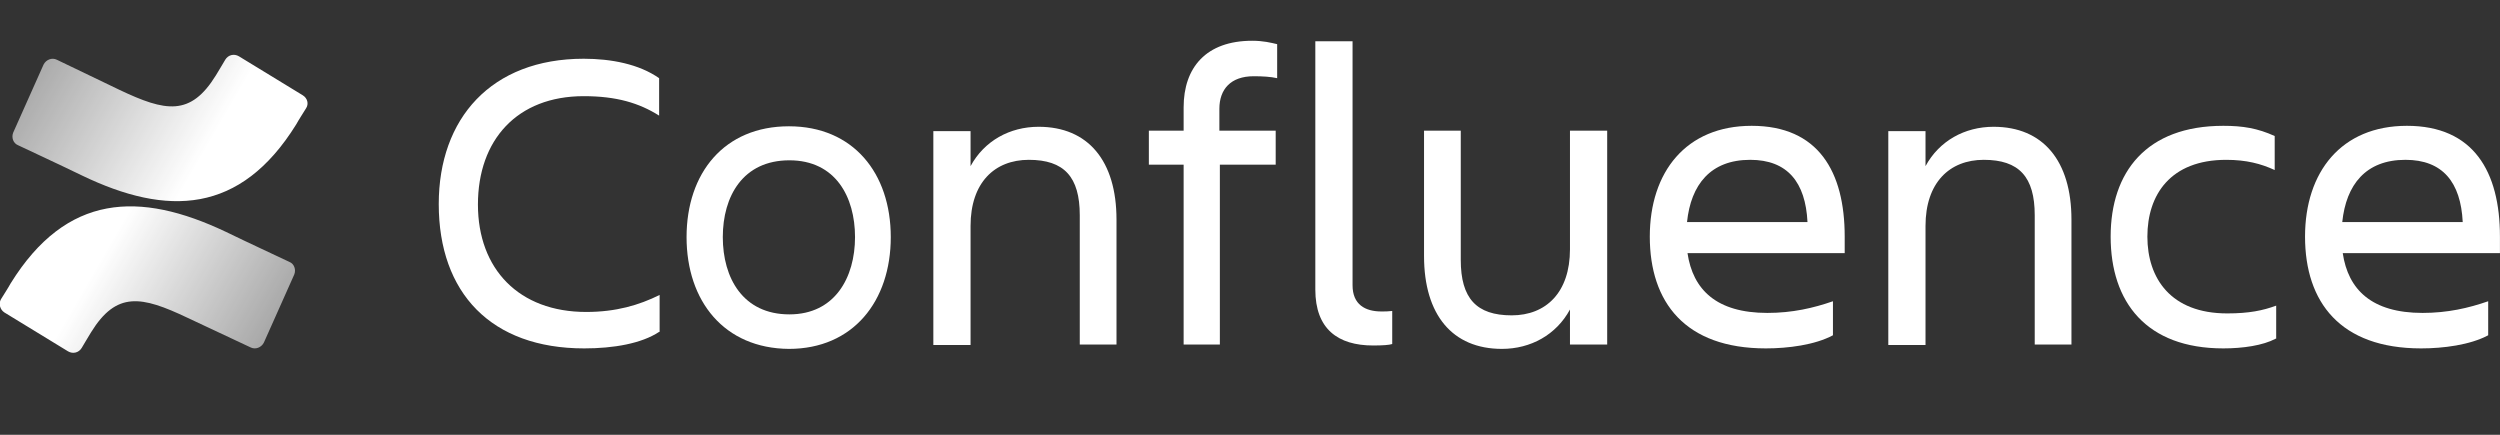
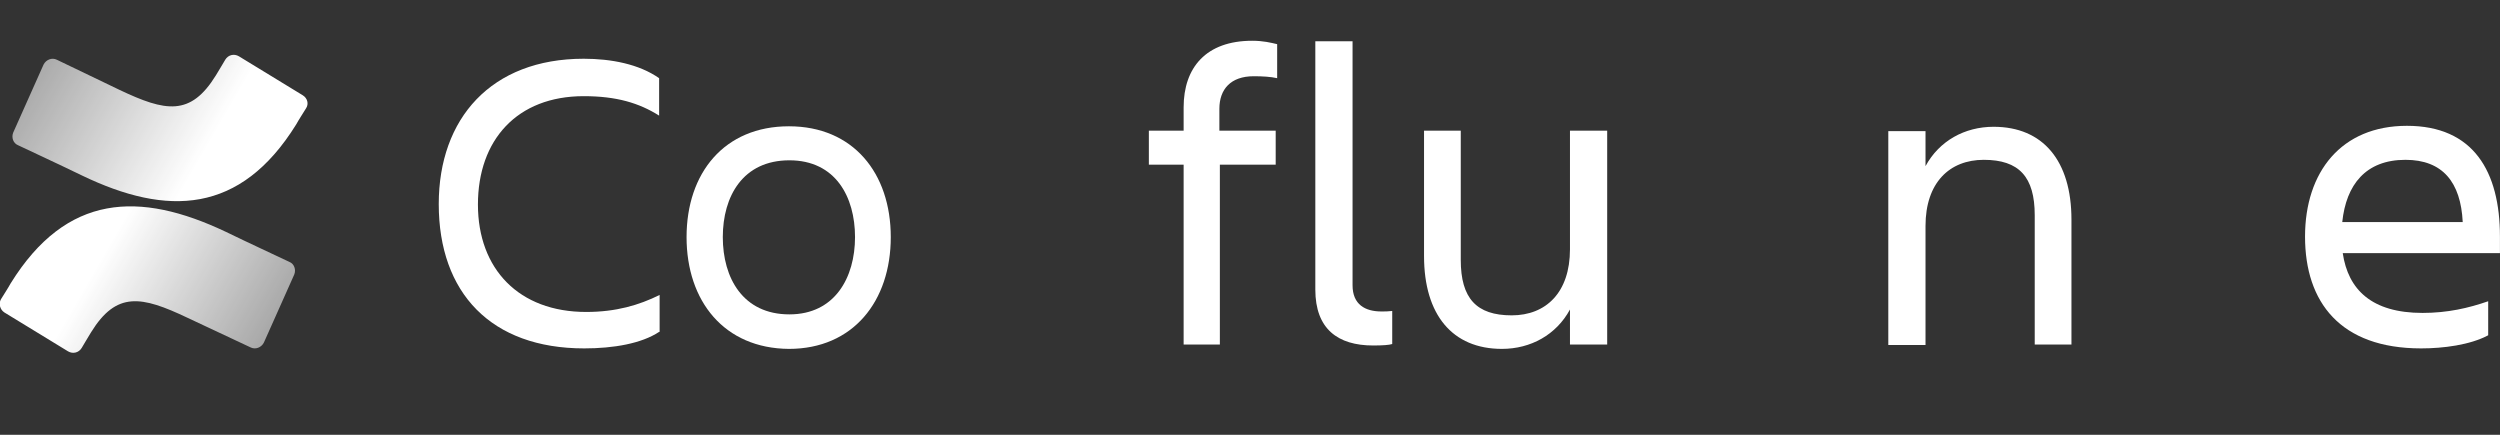
<svg xmlns="http://www.w3.org/2000/svg" width="184" height="32" viewBox="0 0 184 32" fill="none">
  <rect x="0" y="0" width="184" height="32" fill="#333333" stroke="none" />
  <g clip-path="url(#clip0_39_2201)">
    <path d="M48.512 24.426C47.214 25.285 45.16 25.642 42.997 25.642C36.149 25.642 32.292 21.564 32.292 15.019C32.292 8.723 36.149 4.323 42.961 4.323C44.98 4.323 47.034 4.717 48.512 5.754V8.509C47.034 7.579 45.376 7.078 42.961 7.078C38.059 7.078 35.176 10.297 35.176 15.054C35.176 19.812 38.203 22.96 43.141 22.96C45.34 22.96 47.034 22.459 48.548 21.708V24.426H48.512Z" fill="white" />
    <path d="M50.531 17.451C50.531 12.729 53.306 9.295 58.064 9.295C62.785 9.295 65.561 12.729 65.561 17.451C65.561 22.172 62.785 25.678 58.064 25.678C53.306 25.642 50.531 22.172 50.531 17.451ZM53.198 17.451C53.198 20.456 54.676 23.138 58.1 23.138C61.452 23.138 62.93 20.42 62.93 17.451C62.93 14.482 61.488 11.799 58.1 11.799C54.676 11.799 53.198 14.446 53.198 17.451Z" fill="white" />
-     <path d="M82.21 25.356H79.471V15.841C79.471 13.015 78.317 11.763 75.722 11.763C73.199 11.763 71.433 13.445 71.433 16.628V25.392H68.694V9.653H71.433V12.228C72.442 10.368 74.317 9.331 76.443 9.331C80.083 9.331 82.174 11.835 82.174 16.163V25.356H82.21Z" fill="white" />
    <path d="M93.891 9.617V12.121H89.782V25.356H87.115V12.121H84.556V9.617H87.115V7.9C87.115 4.967 88.773 3 92.161 3C92.99 3 93.531 3.143 93.999 3.25V5.754C93.531 5.647 92.918 5.611 92.269 5.611C90.575 5.611 89.746 6.577 89.746 8.008V9.617H93.891Z" fill="white" />
    <path d="M101.061 25.428C98.466 25.428 96.808 24.211 96.808 21.314V3.036H99.548V20.992C99.548 22.423 100.485 22.924 101.674 22.924C101.963 22.924 102.143 22.924 102.468 22.888V25.32C102.25 25.392 101.782 25.428 101.061 25.428Z" fill="white" />
    <path d="M104.773 9.617H107.512V19.132C107.512 21.958 108.665 23.21 111.26 23.21C113.784 23.21 115.55 21.529 115.55 18.345V9.617H118.289V25.356H115.55V22.78C114.54 24.64 112.666 25.678 110.539 25.678C106.9 25.678 104.809 23.174 104.809 18.846V9.617H104.773Z" fill="white" />
-     <path d="M129.967 25.642C124.02 25.642 121.425 22.244 121.425 17.415C121.425 12.658 124.092 9.26 128.921 9.26C133.824 9.26 135.77 12.622 135.77 17.415V18.631H124.2C124.597 21.314 126.326 23.031 130.075 23.031C131.914 23.031 133.463 22.673 134.905 22.172V24.676C133.572 25.392 131.589 25.642 129.967 25.642ZM124.165 16.342H133.031C132.887 13.409 131.553 11.763 128.814 11.763C125.894 11.763 124.452 13.588 124.165 16.342Z" fill="white" />
    <path d="M152.494 25.356H149.756V15.841C149.756 13.015 148.602 11.763 146.007 11.763C143.484 11.763 141.718 13.445 141.718 16.628V25.392H138.979V9.653H141.718V12.228C142.727 10.368 144.602 9.331 146.728 9.331C150.368 9.331 152.459 11.835 152.459 16.163V25.356H152.494Z" fill="white" />
-     <path d="M167.491 24.927C166.554 25.428 165.076 25.642 163.634 25.642C157.975 25.642 155.344 22.244 155.344 17.415C155.344 12.658 157.975 9.26 163.634 9.26C165.076 9.26 166.157 9.439 167.418 10.011V12.515C166.41 12.05 165.328 11.764 163.85 11.764C159.742 11.764 158.047 14.339 158.047 17.415C158.047 20.491 159.778 23.067 163.922 23.067C165.544 23.067 166.554 22.852 167.527 22.495V24.927H167.491Z" fill="white" />
    <path d="M178.192 25.642C172.246 25.642 169.651 22.244 169.651 17.415C169.651 12.658 172.317 9.26 177.148 9.26C182.049 9.26 183.996 12.622 183.996 17.415V18.631H172.426C172.822 21.314 174.553 23.031 178.301 23.031C180.139 23.031 181.689 22.673 183.131 22.172V24.676C181.797 25.392 179.815 25.642 178.192 25.642ZM172.39 16.342H181.256C181.112 13.409 179.779 11.763 177.039 11.763C174.12 11.763 172.678 13.588 172.39 16.342Z" fill="white" />
    <path d="M0.788 20.849C0.572 21.242 0.284 21.672 0.067 22.029C-0.113 22.351 -0.005 22.781 0.32 22.995L5.005 25.857C5.366 26.071 5.798 25.964 6.014 25.606C6.195 25.285 6.447 24.891 6.699 24.462C8.574 21.421 10.412 21.779 13.8 23.389L18.449 25.571C18.81 25.75 19.242 25.571 19.422 25.213L21.657 20.205C21.801 19.847 21.657 19.418 21.297 19.275C20.324 18.81 18.377 17.916 16.611 17.057C10.268 14.053 4.897 14.232 0.788 20.849Z" fill="url(#paint0_linear_39_2201)" />
    <path d="M21.804 9.152C22.02 8.759 22.309 8.33 22.525 7.972C22.741 7.65 22.633 7.221 22.273 7.006L17.587 4.145C17.227 3.93 16.794 4.037 16.578 4.395C16.398 4.717 16.145 5.11 15.893 5.54C14.019 8.58 12.181 8.222 8.792 6.613L4.179 4.395C3.819 4.216 3.386 4.395 3.206 4.753L0.971 9.76C0.827 10.118 0.971 10.547 1.332 10.69C2.305 11.155 4.251 12.05 6.017 12.908C12.325 15.949 17.695 15.77 21.804 9.152Z" fill="url(#paint1_linear_39_2201)" />
  </g>
  <defs>
    <linearGradient id="paint0_linear_39_2201" x1="21.507" y1="27.342" x2="7.384" y2="19.165" gradientUnits="userSpaceOnUse">
      <stop stop-color="white" stop-opacity="0.48" />
      <stop offset="1" stop-color="white" />
    </linearGradient>
    <linearGradient id="paint1_linear_39_2201" x1="1.104" y1="2.656" x2="15.227" y2="10.833" gradientUnits="userSpaceOnUse">
      <stop stop-color="white" stop-opacity="0.5" />
      <stop offset="1" stop-color="white" />
    </linearGradient>
    <clipPath id="clip0_39_2201">
      <rect width="184" height="32" fill="white" />
    </clipPath>
  </defs>
</svg>